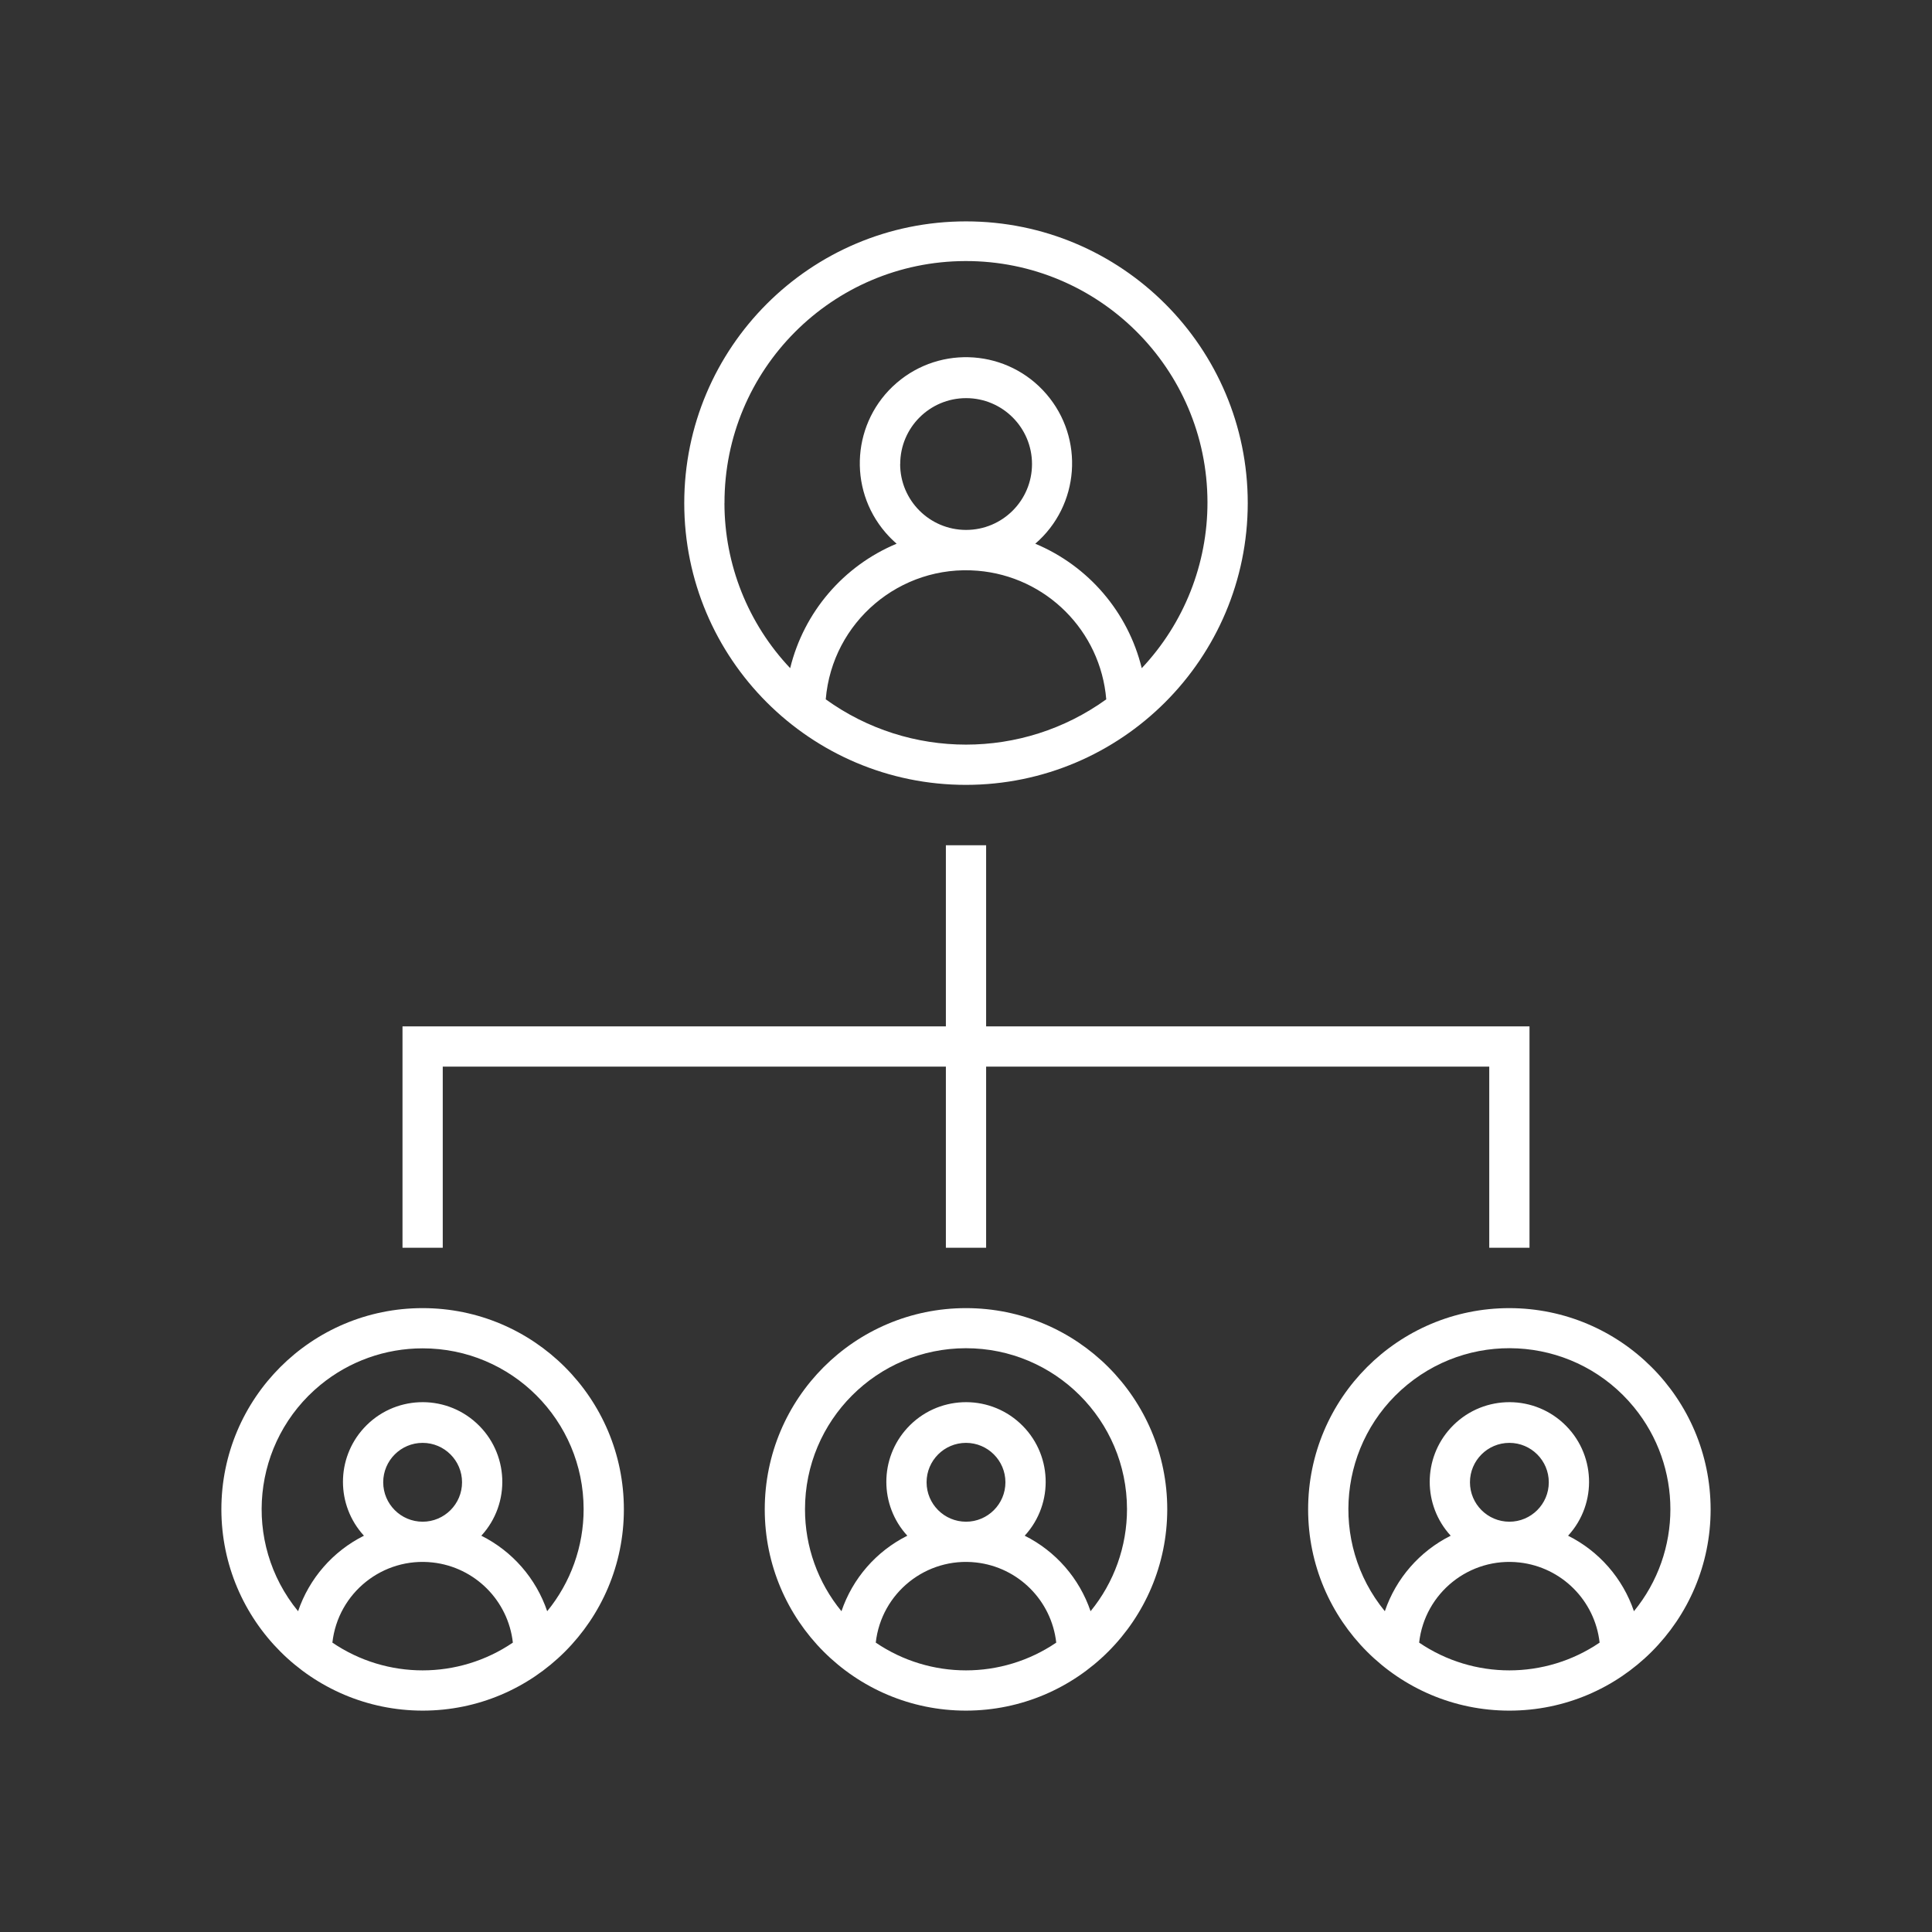
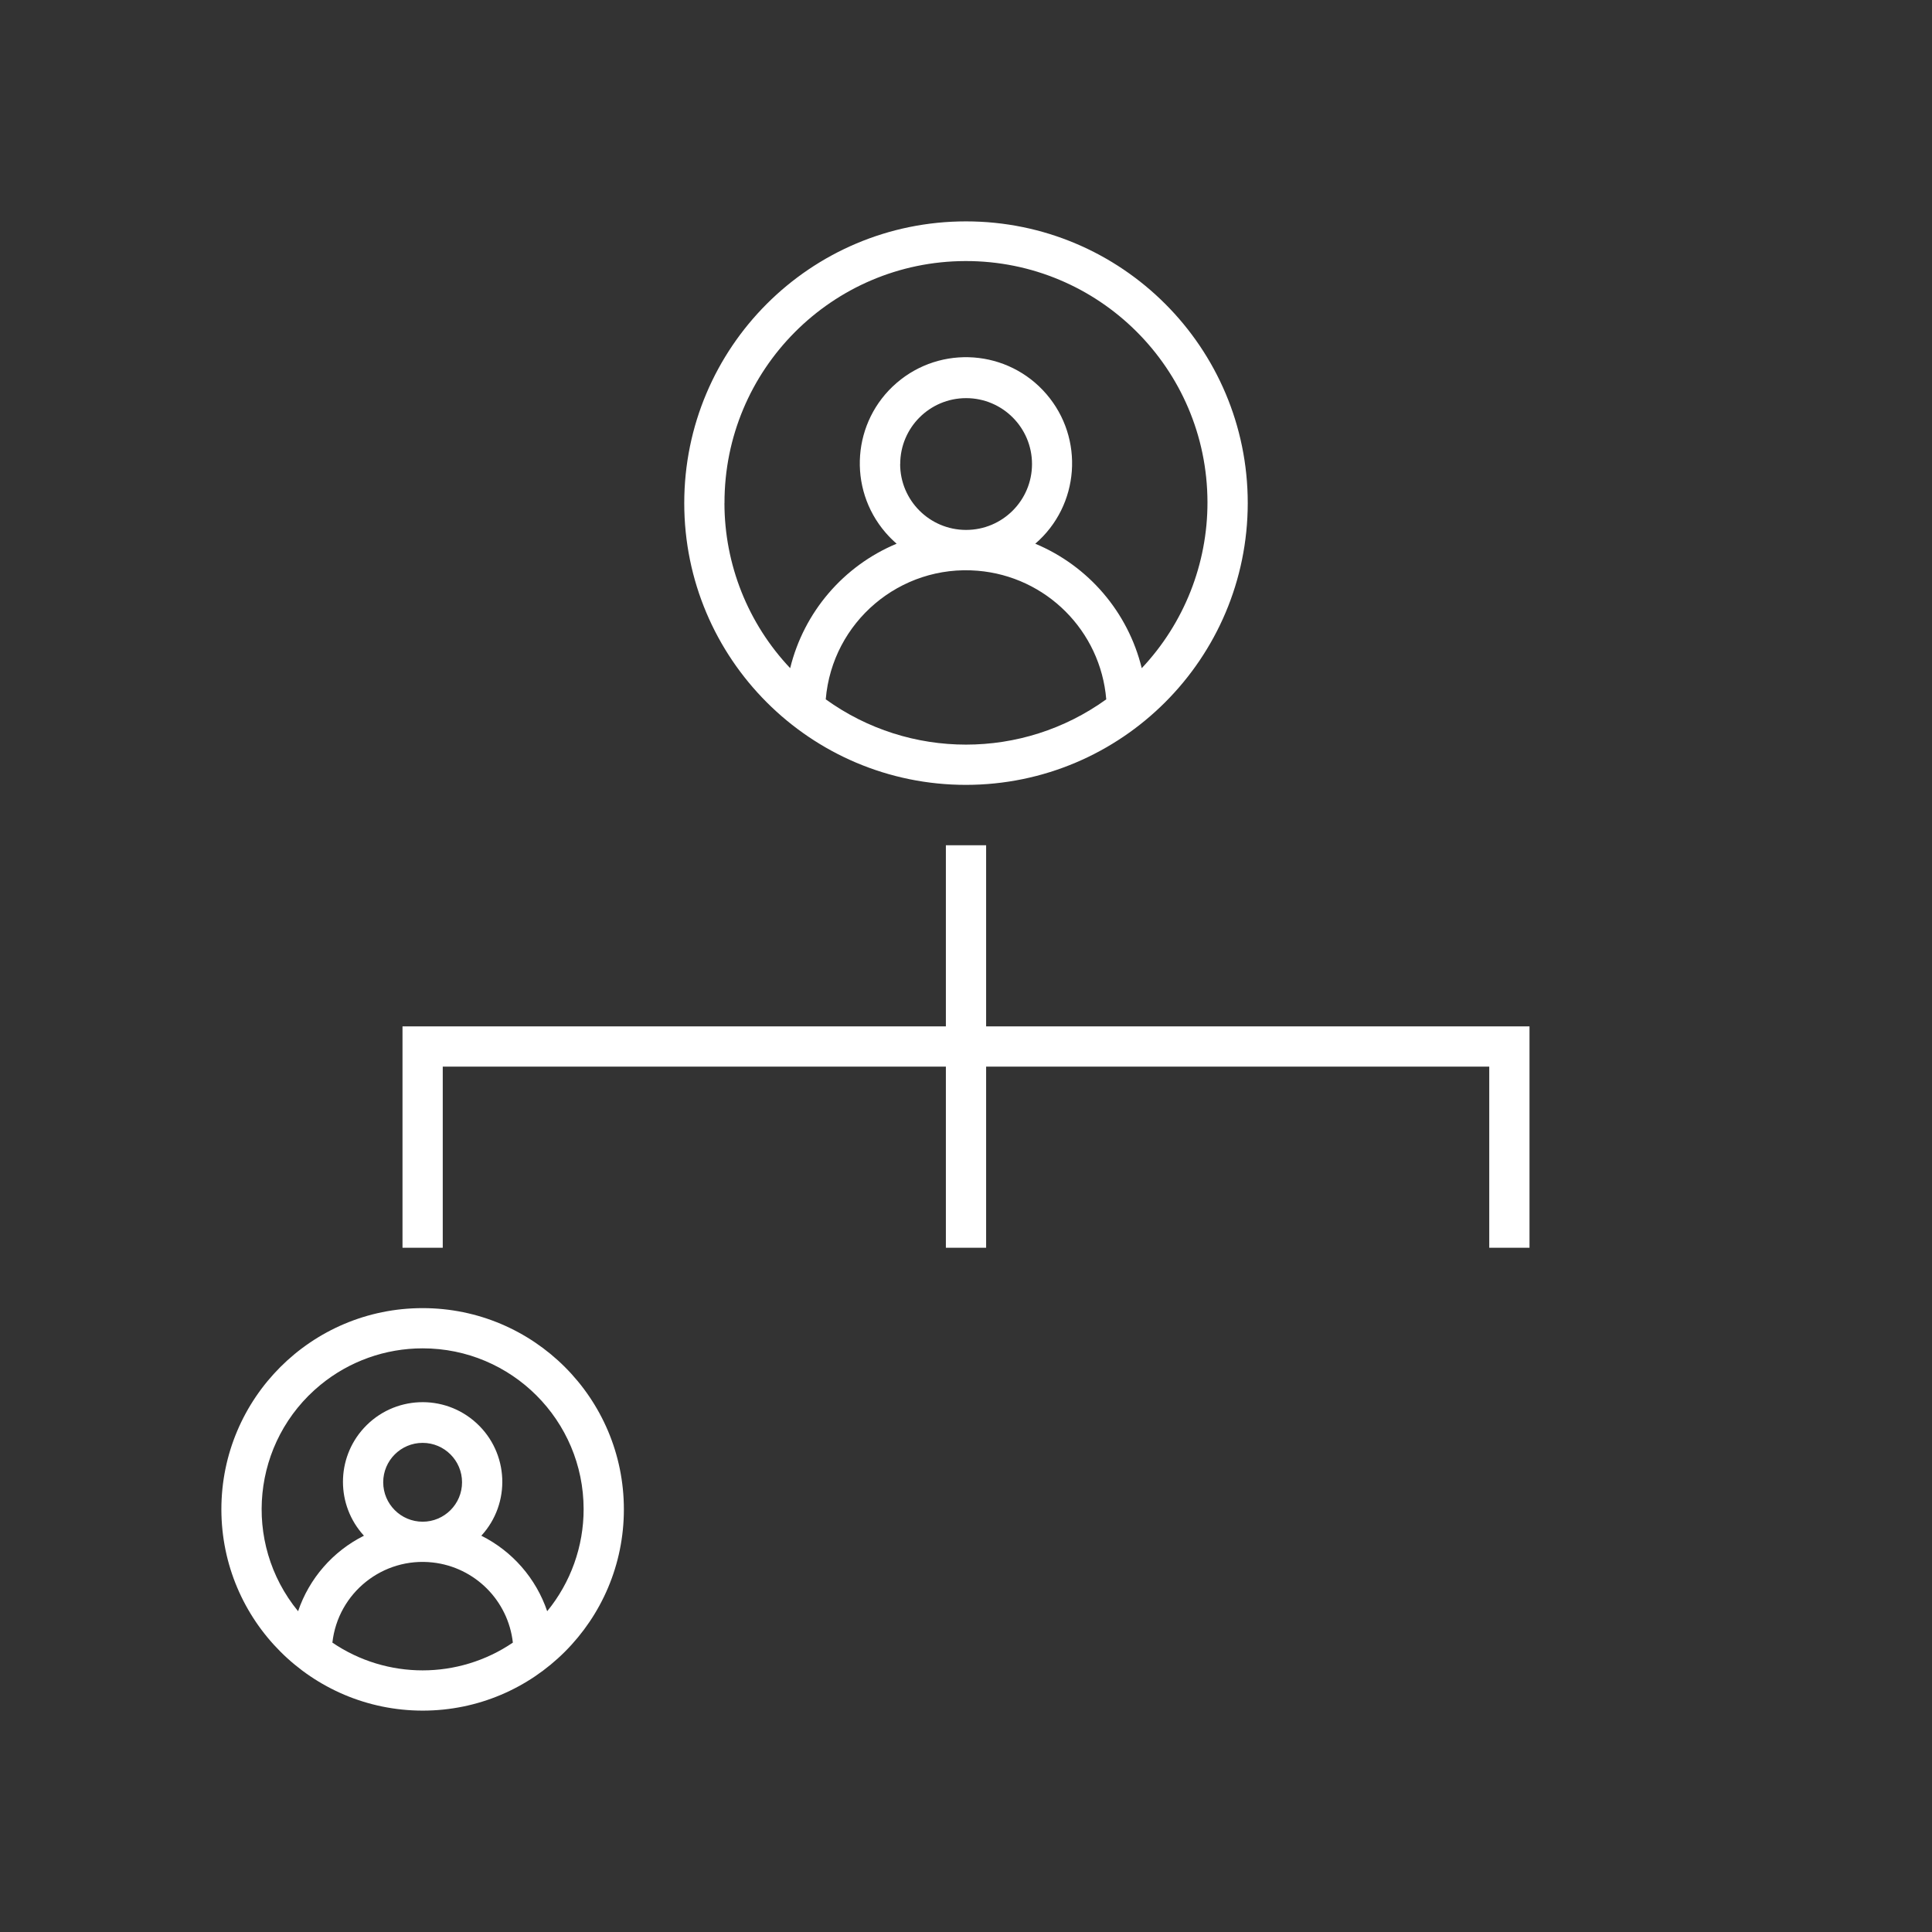
<svg xmlns="http://www.w3.org/2000/svg" width="744" height="744" overflow="hidden">
  <rect width="100%" height="100%" fill="#333333" stroke="none" />
  <defs>
    <clipPath id="clip0">
      <rect x="121" y="80" width="744" height="744" />
    </clipPath>
  </defs>
  <g clip-path="url(#clip0)" transform="translate(-121 -80)">
    <path d="m601.5 273.75c0-59.92-48.58-108.5-108.5-108.5c-59.92 0-108.5 48.58-108.5 108.5c0 59.92 48.58 108.5 108.5 108.5c59.9-.06 108.44-48.6 108.5-108.5zm-162.51 75.56c2.48-29.83 28.67-52 58.5-49.52c26.39 2.19 47.33 23.13 49.52 49.52c-32.25 23.25-75.77 23.25-108.02 0zm28.68-90.62c0-14.01 11.37-25.37 25.38-25.37c14.01 0 25.37 11.37 25.37 25.38c0 14.01-11.37 25.37-25.38 25.37c-.01 0-.02 0-.03 0c-14.01-.01-25.37-11.37-25.37-25.38zm-67.67 15.06c-.12-51.36 41.41-93.1 92.77-93.22c51.36-.12 93.1 41.41 93.22 92.78c.06 23.78-9 46.69-25.31 64c-5.29-21.58-20.5-39.36-41-47.93c17.1-14.74 19-40.55 4.26-57.65c-14.74-17.1-40.55-19-57.65-4.27c-17.1 14.74-19.01 40.55-4.26 57.65c1.31 1.52 2.74 2.95 4.26 4.26c-20.5 8.56-35.71 26.35-41 47.93c-16.24-17.17-25.3-39.91-25.31-63.55z" fill="#FFFFFF" />
-     <path d="m570.5 661.25c0-42.8-34.7-77.5-77.5-77.5c-42.8 0-77.5 34.7-77.5 77.5c0 42.8 34.7 77.5 77.5 77.5c42.78-.05 77.45-34.72 77.5-77.5zm-112.25 51.31c2.15-19.19 19.45-33.01 38.64-30.86c16.23 1.82 29.04 14.63 30.86 30.86c-20.98 14.25-48.53 14.25-69.5 0zm19.57-61.74c0-8.38 6.8-15.18 15.18-15.18c8.38 0 15.18 6.8 15.18 15.18c0 8.38-6.8 15.18-15.18 15.18c-8.38-.01-15.17-6.8-15.18-15.18zm-46.82 10.42c-.03-34.24 27.7-62.02 61.94-62.05c34.24-.03 62.02 27.7 62.06 61.94c.01 14.34-4.95 28.25-14.03 39.34c-4.3-12.65-13.41-23.1-25.36-29.08c11.46-12.49 10.62-31.89-1.86-43.35c-12.49-11.46-31.89-10.62-43.35 1.86c-10.77 11.73-10.77 29.75 0 41.49c-11.95 5.98-21.06 16.43-25.36 29.08c-9.09-11.05-14.05-24.92-14.04-39.23z" fill="#FFFFFF" />
-     <path d="m702.25 583.75c-42.8 0-77.5 34.7-77.5 77.5c0 42.8 34.7 77.5 77.5 77.5c42.8 0 77.5-34.7 77.5-77.5c-.05-42.78-34.72-77.45-77.5-77.5zm-34.75 128.81c2.15-19.19 19.45-33.01 38.64-30.86c16.23 1.82 29.04 14.63 30.86 30.86c-20.98 14.25-48.53 14.25-69.5 0zm19.57-61.74c0-8.38 6.8-15.18 15.18-15.18c8.38 0 15.18 6.8 15.18 15.18c0 8.38-6.8 15.18-15.18 15.18c-8.38-.01-15.17-6.8-15.18-15.18zm63.15 49.65c-4.3-12.65-13.41-23.1-25.36-29.08c11.46-12.49 10.62-31.89-1.86-43.35c-12.49-11.46-31.89-10.62-43.35 1.86c-10.77 11.73-10.77 29.75 0 41.49c-11.95 5.98-21.06 16.43-25.36 29.08c-21.7-26.49-17.81-65.55 8.68-87.25c26.49-21.7 65.55-17.81 87.25 8.68c18.71 22.85 18.71 55.72 0 78.57z" fill="#FFFFFF" />
    <path d="m283.75 738.75c42.8 0 77.5-34.7 77.5-77.5c0-42.8-34.7-77.5-77.5-77.5c-42.8 0-77.5 34.7-77.5 77.5c.05 42.78 34.72 77.45 77.5 77.5zm-34.75-26.19c2.15-19.19 19.45-33.01 38.64-30.86c16.23 1.82 29.04 14.63 30.86 30.86c-20.98 14.25-48.53 14.25-69.5 0zm19.57-61.74c0-8.38 6.8-15.18 15.18-15.18c8.38 0 15.18 6.8 15.18 15.18c0 8.38-6.8 15.18-15.18 15.18c-8.38-.01-15.17-6.8-15.18-15.18zm15.18-51.58c34.22-.02 61.98 27.71 62 61.92c.01 14.33-4.95 28.22-14.03 39.31c-4.3-12.65-13.41-23.1-25.36-29.08c11.46-12.49 10.62-31.89-1.86-43.35c-12.49-11.46-31.89-10.62-43.35 1.86c-10.77 11.73-10.77 29.75 0 41.49c-11.95 5.98-21.06 16.43-25.36 29.08c-21.69-26.47-17.81-65.51 8.66-87.2c11.09-9.08 24.97-14.04 39.31-14.03z" fill="#FFFFFF" />
    <path d="m710 560.5l0-85.25l-209.25 0l0-69.75l-15.5 0l0 69.75l-209.25 0l0 85.25l15.5 0l0-69.75l193.75 0l0 69.75l15.5 0l0-69.75l193.75 0l0 69.75l15.5 0z" fill="#FFFFFF" />
  </g>
</svg>